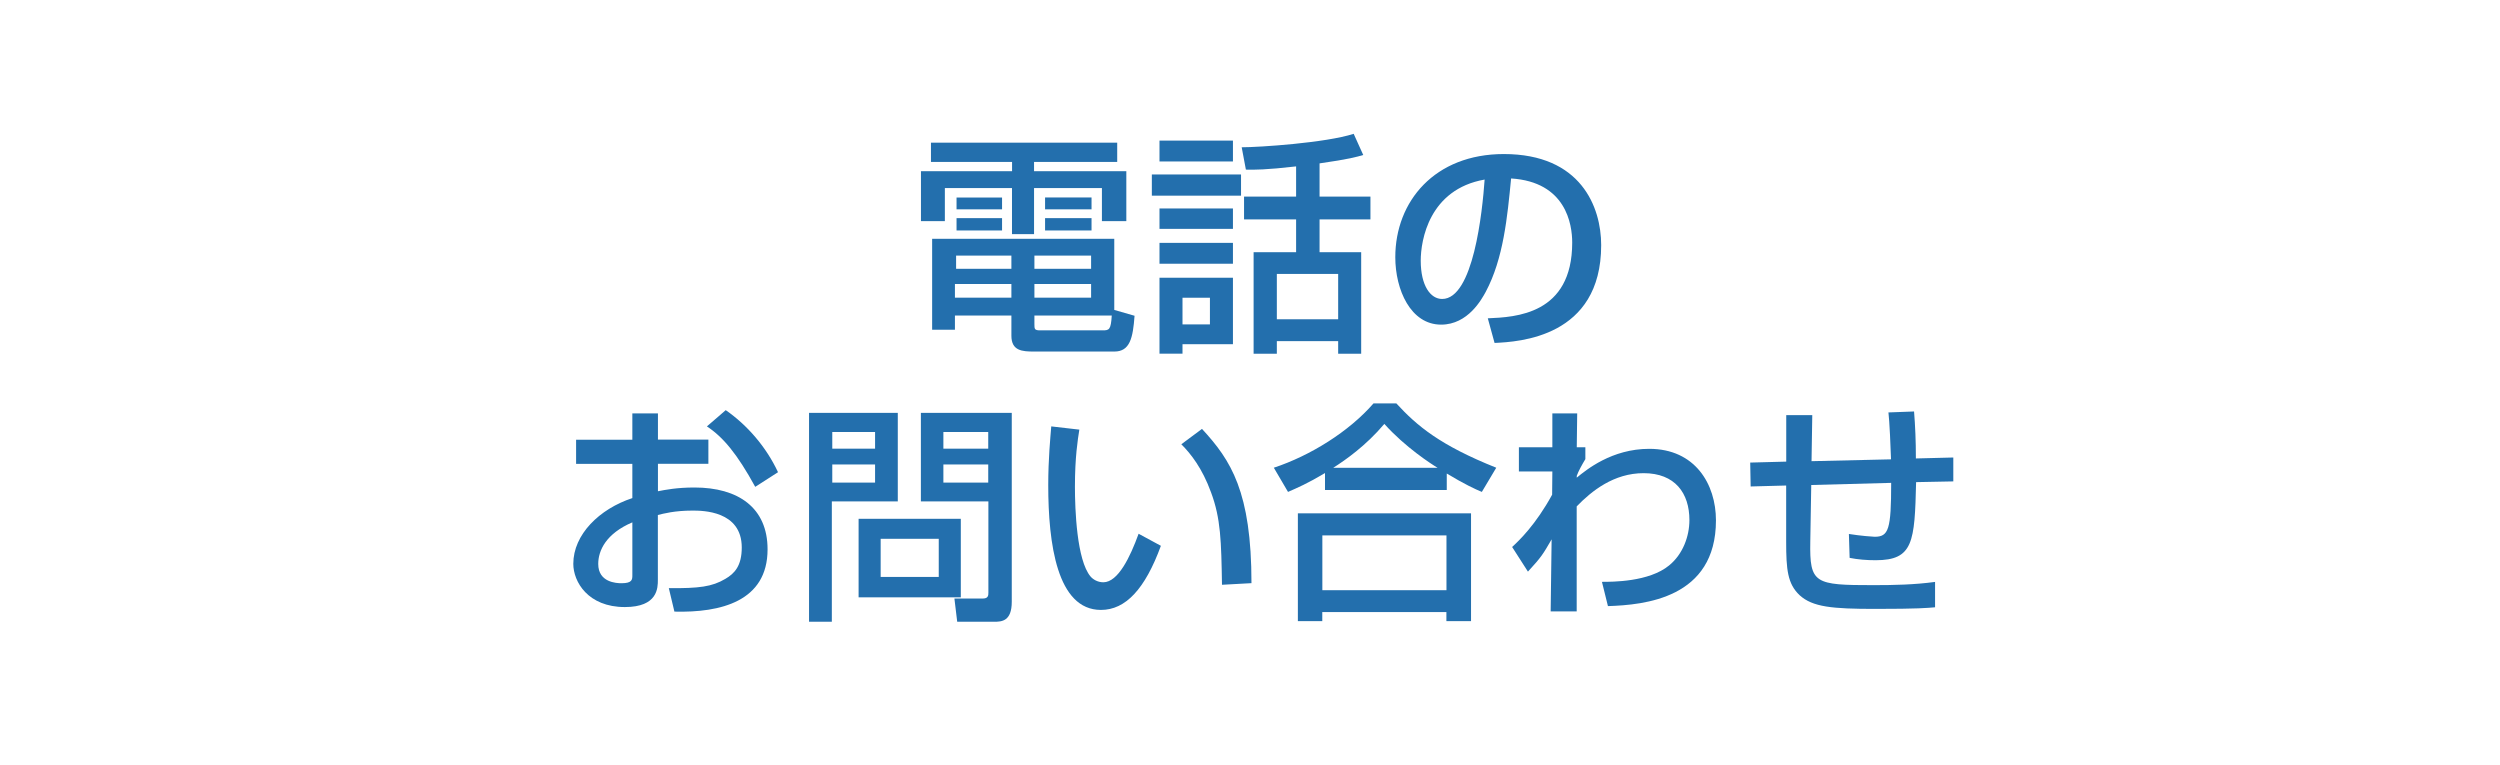
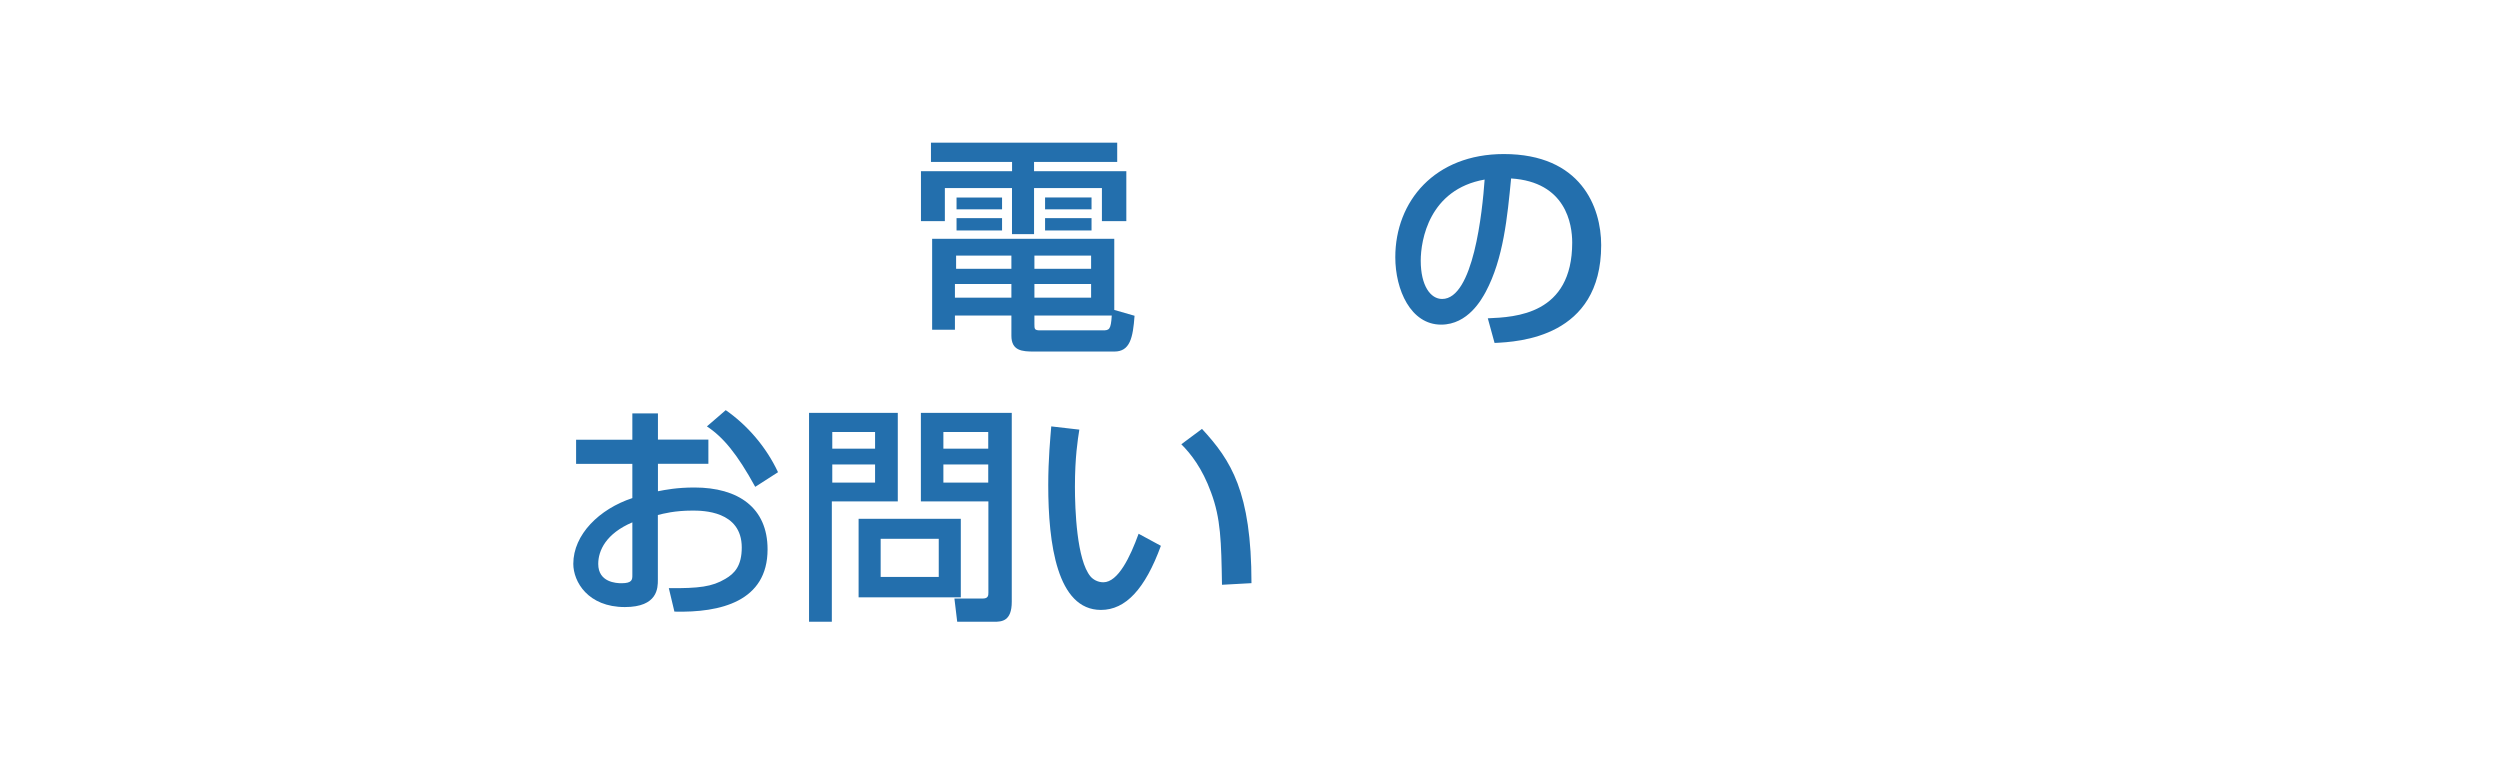
<svg xmlns="http://www.w3.org/2000/svg" id="Layer_2" viewBox="0 0 340 103.98">
  <defs>
    <style>.cls-1{fill:#fff;}.cls-2{fill:#236fad;}</style>
  </defs>
  <g id="Layer_1-2">
    <rect class="cls-1" width="340" height="103.98" />
    <path class="cls-2" d="m126.59,19.4h25.35v2.62h-11.31v1.26h12.55v6.79h-3.32v-4.49h-9.23v6.26h-3v-6.26h-9.13v4.49h-3.25v-6.79h12.39v-1.26h-11.03v-2.62Zm27.71,23.54c-.22,3.03-.63,4.87-2.75,4.87h-10.93c-1.61,0-3.07-.1-3.07-2.15v-2.75h-7.68v1.93h-3.1v-12.36h24.77v9.67l2.75.79Zm-24.43-2.46h7.68v-1.86h-7.68v1.86Zm.16-3.92h7.52v-1.8h-7.52v1.8Zm.06-9.7h6.19v1.61h-6.19v-1.61Zm0,2.81h6.19v1.67h-6.19v-1.67Zm10.59,6.89h7.71v-1.8h-7.71v1.8Zm0,3.92h7.71v-1.86h-7.71v1.86Zm0,2.43v1.14c0,.7,0,.88.79.88h8.5c.89,0,1.11-.09,1.23-2.02h-10.52Zm1.45-16.05h6.32v1.61h-6.32v-1.61Zm0,2.81h6.32v1.67h-6.32v-1.67Z" />
-     <path class="cls-2" d="m156.65,23.73h12.13v2.88h-12.13v-2.88Zm1.04-4.61h9.99v2.84h-9.99v-2.84Zm0,9.23h9.99v2.78h-9.99v-2.78Zm0,4.68h9.99v2.84h-9.99v-2.84Zm0,4.74h9.99v9.04h-6.86v1.29h-3.13v-10.33Zm3.13,6.35h3.73v-3.63h-3.73v3.63Zm15.45-21.49c-4.04.47-5.75.47-6.83.44l-.57-3.04c2.4,0,11.41-.6,15.23-1.83l1.3,2.88c-.85.25-1.93.57-5.94,1.14v4.52h6.92v3.1h-6.92v4.46h5.66v13.81h-3.13v-1.71h-8.34v1.71h-3.16v-13.81h5.78v-4.46h-7.08v-3.1h7.08v-4.11Zm-2.62,20.79h8.34v-6.16h-8.34v6.16Z" />
    <path class="cls-2" d="m202.35,43.29c3.76-.16,11.47-.51,11.47-10.3,0-2.5-.85-8.25-8.31-8.72-.51,5.25-1.04,10.9-3.45,15.42-.54.98-2.4,4.46-6.07,4.46-4.14,0-6.23-4.74-6.23-9.17,0-7.61,5.37-14.03,14.76-14.03,10.49,0,13.24,7.21,13.24,12.39,0,12.55-11.22,13.15-14.5,13.3l-.92-3.35Zm-9.13-7.84c0,3.41,1.33,5.21,2.91,5.21,4.24,0,5.47-11.82,5.78-16.24-7.55,1.33-8.69,8.25-8.69,11.03" />
    <path class="cls-2" d="m86,56.22h3.48v3.57h6.86v3.29h-6.86v3.73c.98-.19,2.56-.51,4.96-.51,5.97,0,9.95,2.75,9.95,8.41,0,7.08-6.38,8.63-12.67,8.47l-.76-3.19c4.11.03,5.88-.19,7.68-1.26,1.26-.73,2.24-1.77,2.24-4.27,0-5.02-5.37-5.02-6.7-5.02-2.43,0-3.95.41-4.71.6v8.82c0,1.08,0,3.7-4.49,3.7-5.02,0-7.01-3.45-7.01-5.88,0-3.98,3.54-7.46,8.03-8.94v-4.65h-7.65v-3.29h7.65v-3.57Zm0,14.82c-3.57,1.52-4.64,3.82-4.64,5.66,0,2.5,2.46,2.62,3.16,2.62,1.48,0,1.48-.51,1.48-1.11v-7.17Zm12.7-15.26c2.91,2.02,5.5,4.99,7.11,8.44l-3.1,1.99c-2.46-4.49-4.36-6.76-6.57-8.22l2.56-2.21Z" />
    <path class="cls-2" d="m110.03,56.15h12.07v12.04h-8.97v16.37h-3.1v-28.41Zm3.16,4.87h5.82v-2.27h-5.82v2.27Zm0,4.61h5.82v-2.46h-5.82v2.46Zm17.48,15.61h-13.9v-10.68h13.9v10.68Zm-10.9-2.78h7.9v-5.18h-7.9v5.18Zm14.63-10.27h-9.16v-12.04h12.36v25.69c0,2.65-1.36,2.72-2.4,2.72h-5.02l-.38-3.16h3.86c.73,0,.76-.41.76-.79v-12.42Zm-6.1-7.17h6.1v-2.27h-6.1v2.27Zm0,4.61h6.1v-2.46h-6.1v2.46Z" />
    <path class="cls-2" d="m146.79,58.43c-.22,1.39-.6,3.76-.6,7.77,0,3.1.25,9.98,2.12,12.2.32.38.95.79,1.74.79,2.02,0,3.67-3.48,4.8-6.6l3.03,1.64c-2.15,5.88-4.8,8.72-8.15,8.72-5.97,0-7.17-9.01-7.17-16.97,0-3.54.29-6.51.41-7.99l3.82.44Zm19.4,21.11c-.1-5.94-.16-9.01-1.49-12.58-1.2-3.29-2.75-5.25-4.04-6.54l2.81-2.09c3.95,4.27,6.73,8.56,6.73,20.98l-4.01.22Z" />
-     <path class="cls-2" d="m180.19,64.34c-2.37,1.42-3.79,2.02-5.02,2.56l-1.93-3.29c4.96-1.64,10.21-4.9,13.56-8.75h3.1c2.81,3.06,5.94,5.69,13.59,8.75l-1.96,3.29c-.92-.38-2.34-1.04-4.77-2.5v2.24h-16.56v-2.31Zm-3.67,5.47h23.54v14.66h-3.35v-1.23h-16.88v1.23h-3.32v-14.66Zm3.32,10.46h16.88v-7.46h-16.88v7.46Zm15.67-16.65c-.79-.47-4.42-2.81-7.24-5.97-2.5,2.97-5.31,4.93-6.95,5.97h14.19Z" />
-     <path class="cls-2" d="m217.84,79.13c1.39,0,6.42.03,9.17-2.24,1.86-1.52,2.75-3.95,2.75-6.16,0-3.67-1.96-6.38-6.23-6.38-4.04,0-7.05,2.4-9.1,4.52v14.28h-3.54l.13-9.8c-1.17,2.02-1.36,2.37-3.22,4.39l-2.15-3.35c.95-.88,3.19-3,5.44-7.11l.03-3.16h-4.55v-3.29h4.55v-4.61h3.38l-.06,4.61h1.17v1.61c-.44.73-.95,1.64-1.17,2.27v.25c1.3-1.07,4.77-3.92,9.86-3.92,6.23,0,9.07,4.8,9.07,9.73,0,10.62-9.76,11.5-14.69,11.66l-.82-3.32Z" />
-     <path class="cls-2" d="m260.31,55.93c.16,2.02.25,3.98.25,6.42l5.09-.13v3.25l-5.06.1c-.19,8.15-.38,10.62-5.5,10.62-1.2,0-2.4-.09-3.54-.32l-.1-3.25c1.55.25,3.29.38,3.51.38,1.9,0,2.24-1.01,2.24-7.33l-10.87.29-.13,7.71c-.1,5.72.57,5.91,8.6,5.91,2.78,0,5.59-.06,8.37-.44v3.45c-1.01.09-2.24.22-8.12.22s-8.53-.25-10.3-1.86c-1.64-1.55-1.83-3.48-1.83-7.27v-7.65l-4.83.13-.06-3.25,4.9-.13v-6.32h3.54l-.1,6.26,10.81-.25c-.03-1.26-.22-5.4-.35-6.38l3.48-.13Z" />
  </g>
</svg>